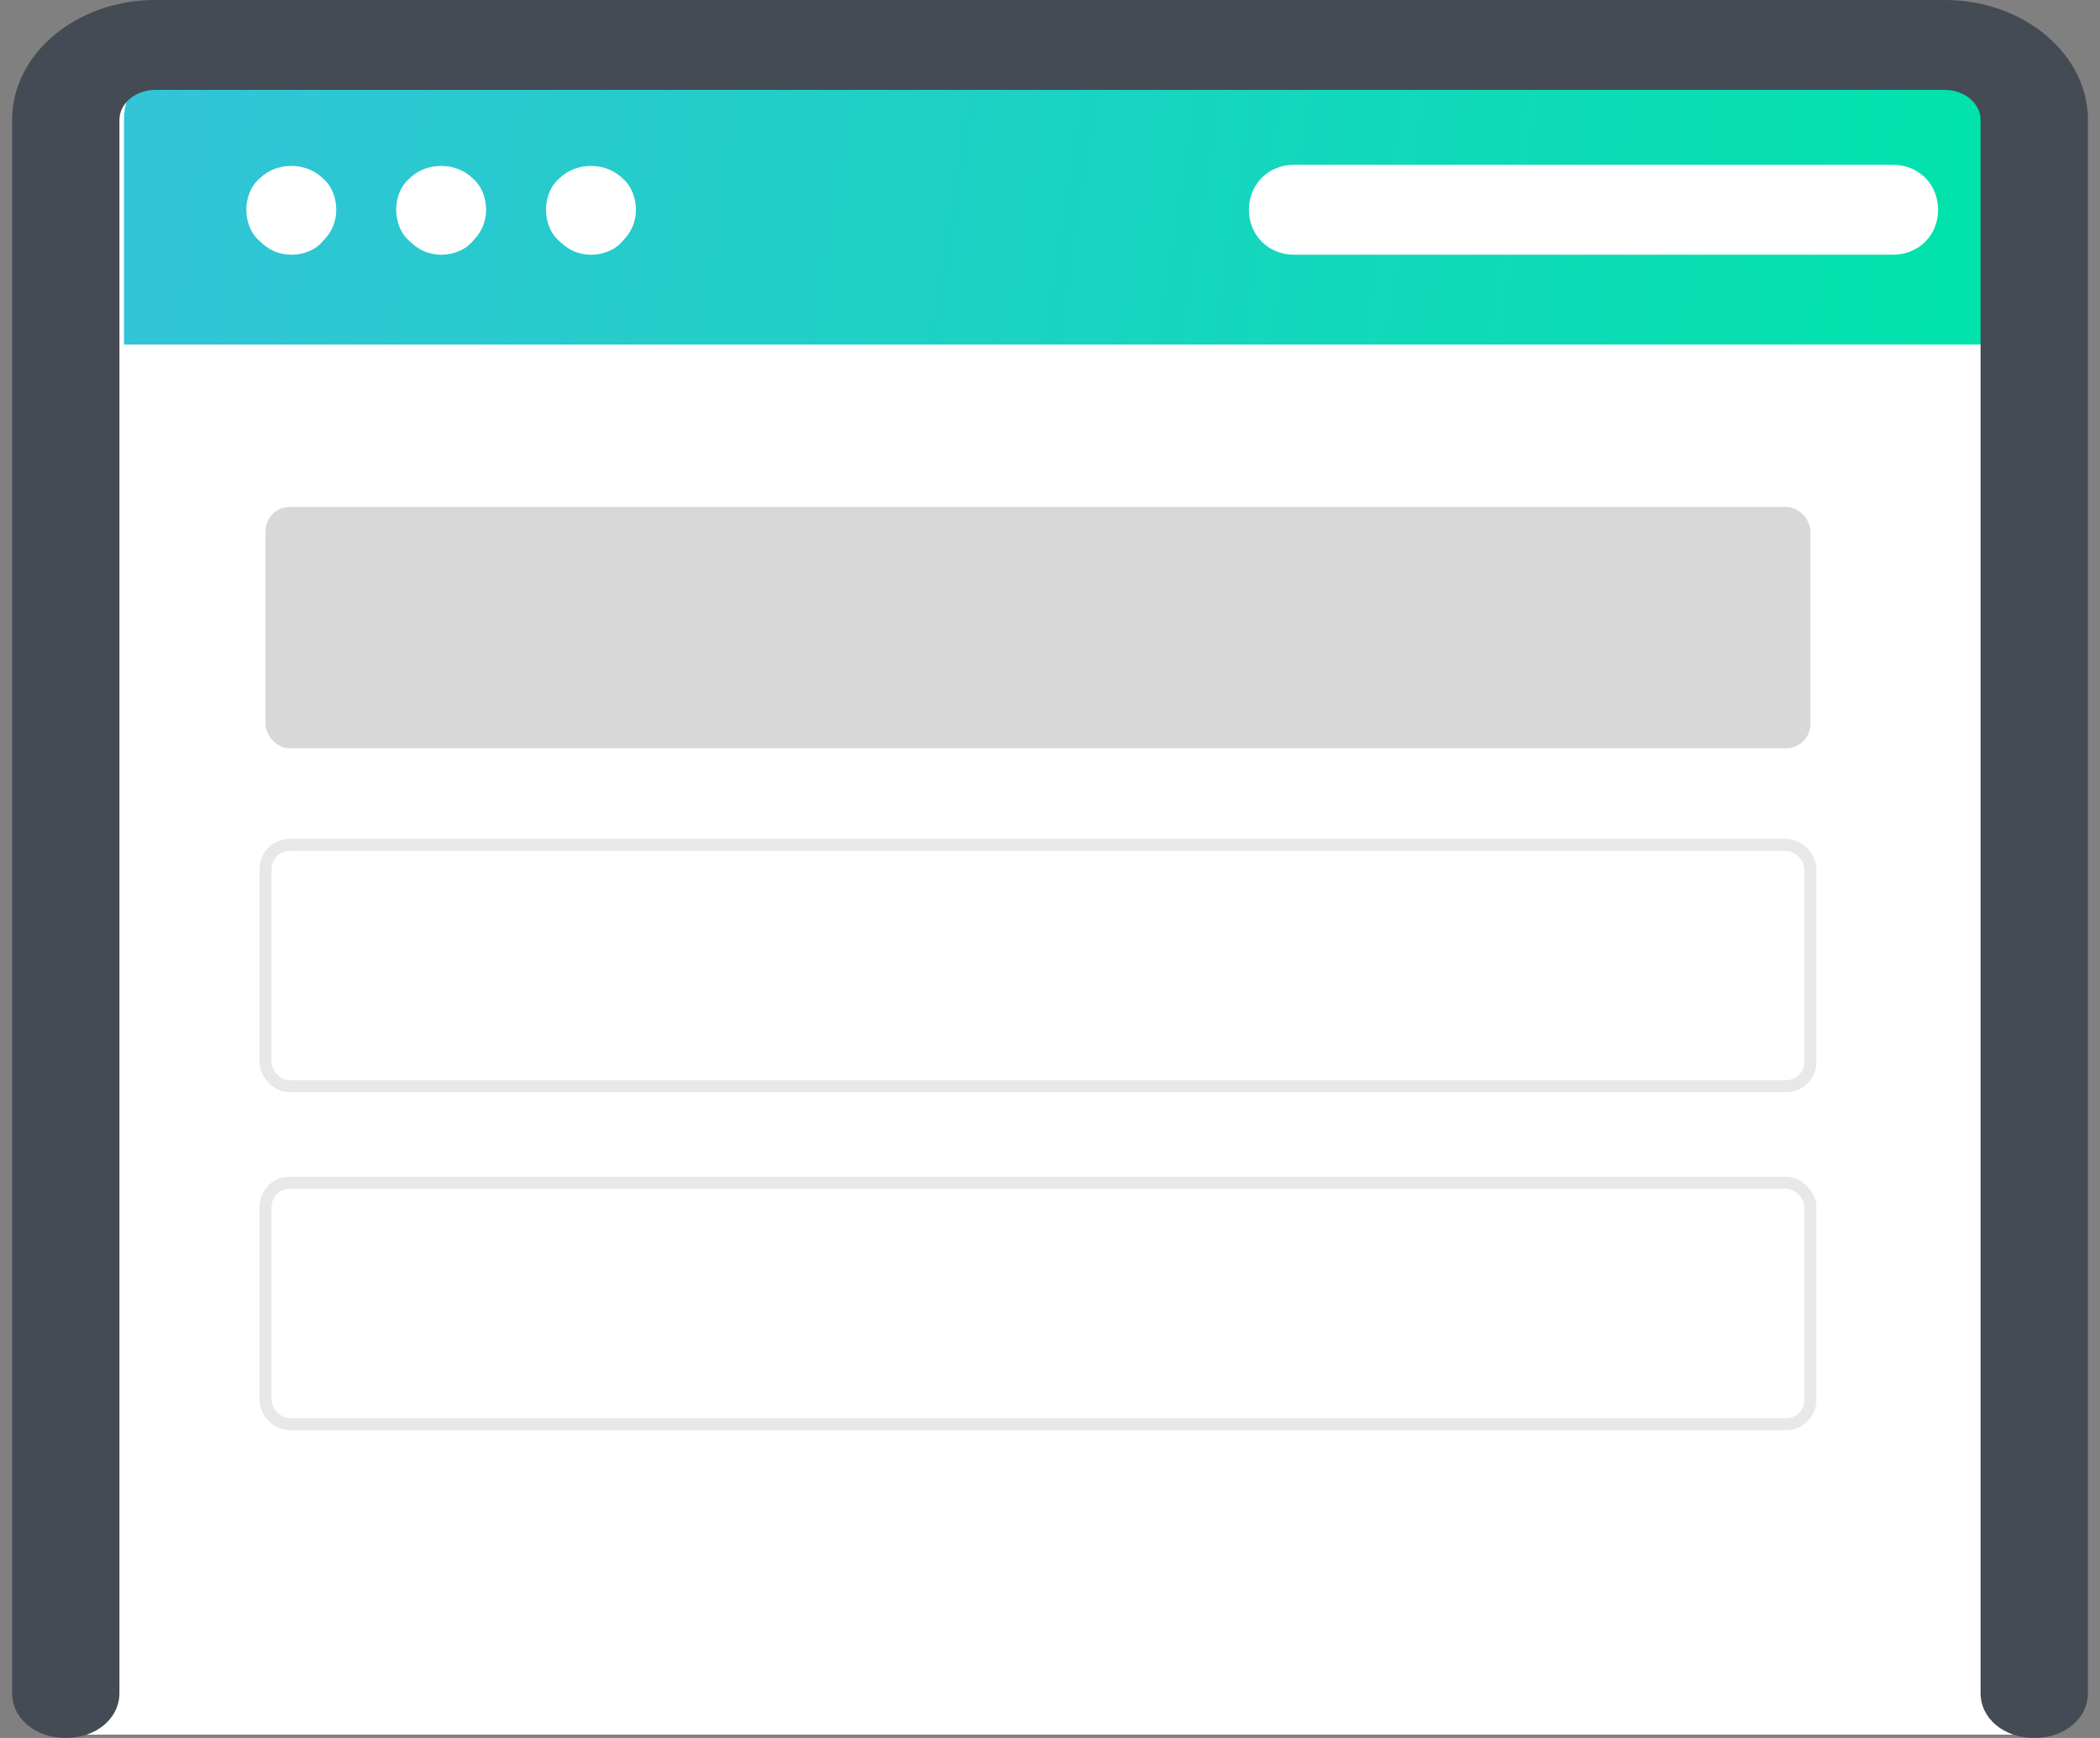
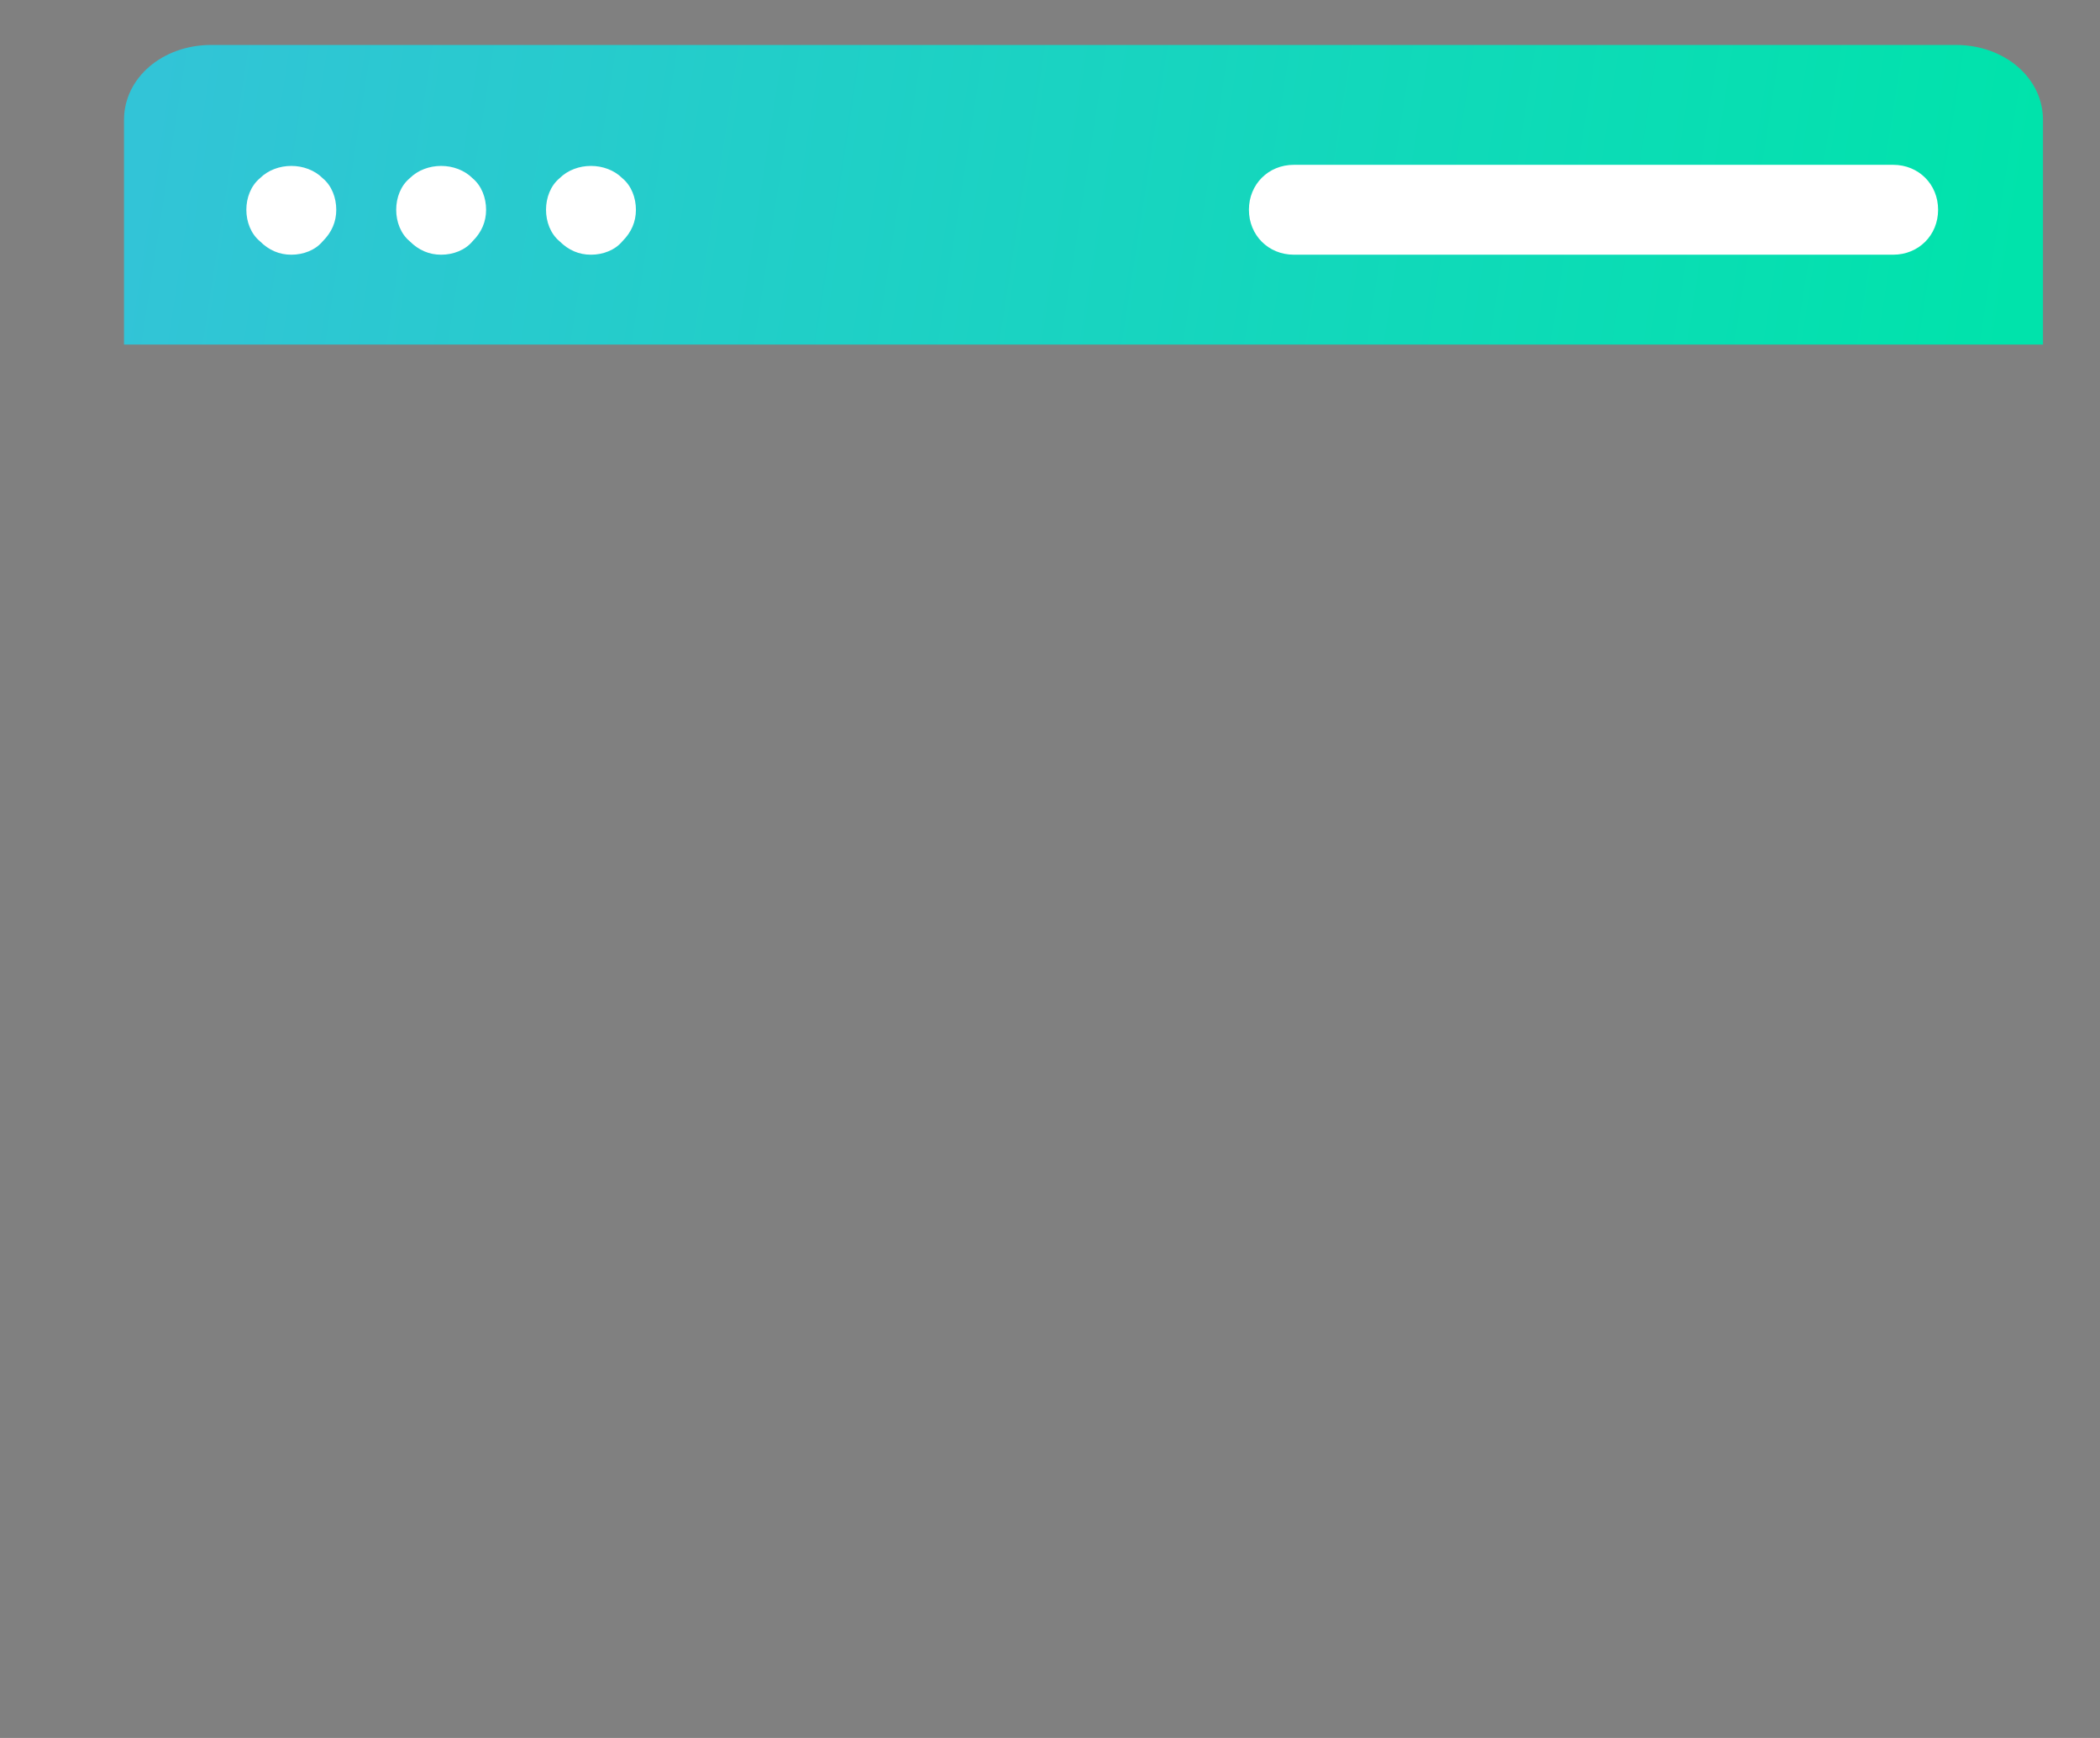
<svg xmlns="http://www.w3.org/2000/svg" width="87" height="72" viewBox="0 0 87 72">
  <rect x="0" y="0" width="87" height="72" fill="#808080" stroke="none" />
  <defs>
    <linearGradient id="u8zxr9izma" x1="100%" x2="0%" y1="51.219%" y2="48.781%">
      <stop offset="0%" stop-color="#00E3AB" />
      <stop offset="100%" stop-color="#32C4D7" />
    </linearGradient>
  </defs>
  <g fill="none" fill-rule="evenodd">
    <g>
      <g>
        <g transform="translate(-916 -5384) translate(0 4771) translate(916 613)">
-           <path fill="#FFF" fill-rule="nonzero" d="M84.638 71.862h-82.5V5.044c0-1.782 1.65-3.182 3.75-3.182h75c2.1 0 3.75 1.4 3.75 3.182v66.818z" />
-           <rect width="64" height="10" x="11" y="21" fill="#D8D8D8" rx="1" />
-           <rect width="64" height="10" x="11" y="35" fill="#FFF" stroke="#E8E8E8" stroke-width=".5" rx="1" />
-           <rect width="64" height="10" x="11" y="49" fill="#FFF" stroke="#E8E8E8" stroke-width=".5" rx="1" />
          <path fill="url(#u8zxr9izma)" d="M84.638 14.276h-79.5v-9.31c0-1.738 1.59-3.104 3.614-3.104h72.272c2.024 0 3.614 1.366 3.614 3.104v9.31z" />
-           <path fill="#454B54" fill-rule="nonzero" d="M84.276 72c-1.26 0-2.224-.807-2.224-1.862V4.966c0-.683-.668-1.242-1.483-1.242H6.431c-.815 0-1.483.559-1.483 1.242v65.172c0 1.055-.964 1.862-2.224 1.862C1.464 72 .5 71.193.5 70.138V4.966C.5 2.234 3.169 0 6.431 0h74.138C83.831 0 86.5 2.234 86.5 4.966v65.172c0 1.055-.964 1.862-2.224 1.862z" />
          <path fill="#FFF" fill-rule="nonzero" d="M78.431 6.828H53.603c-1.055 0-1.862.806-1.862 1.862 0 1.055.807 1.862 1.862 1.862h24.828c1.055 0 1.862-.807 1.862-1.862 0-1.056-.807-1.862-1.862-1.862zm-55.252.558c-.372.31-.558.807-.558 1.304 0 .496.186.993.558 1.303.373.373.807.559 1.304.559.496 0 .993-.186 1.303-.559.373-.372.559-.807.559-1.303 0-.497-.186-.993-.559-1.304-.683-.683-1.924-.683-2.607 0zm-6.207 0c-.372.31-.558.807-.558 1.304 0 .496.186.993.558 1.303.373.373.807.559 1.304.559.496 0 .993-.186 1.303-.559.373-.372.559-.807.559-1.303 0-.497-.186-.993-.559-1.304-.682-.683-1.924-.683-2.607 0zm-6.206 0c-.373.31-.56.807-.56 1.304 0 .496.187.993.56 1.303.372.373.806.559 1.303.559.497 0 .993-.186 1.303-.559.373-.372.559-.807.559-1.303 0-.497-.186-.993-.559-1.304-.682-.683-1.924-.683-2.606 0z" />
        </g>
      </g>
    </g>
  </g>
</svg>